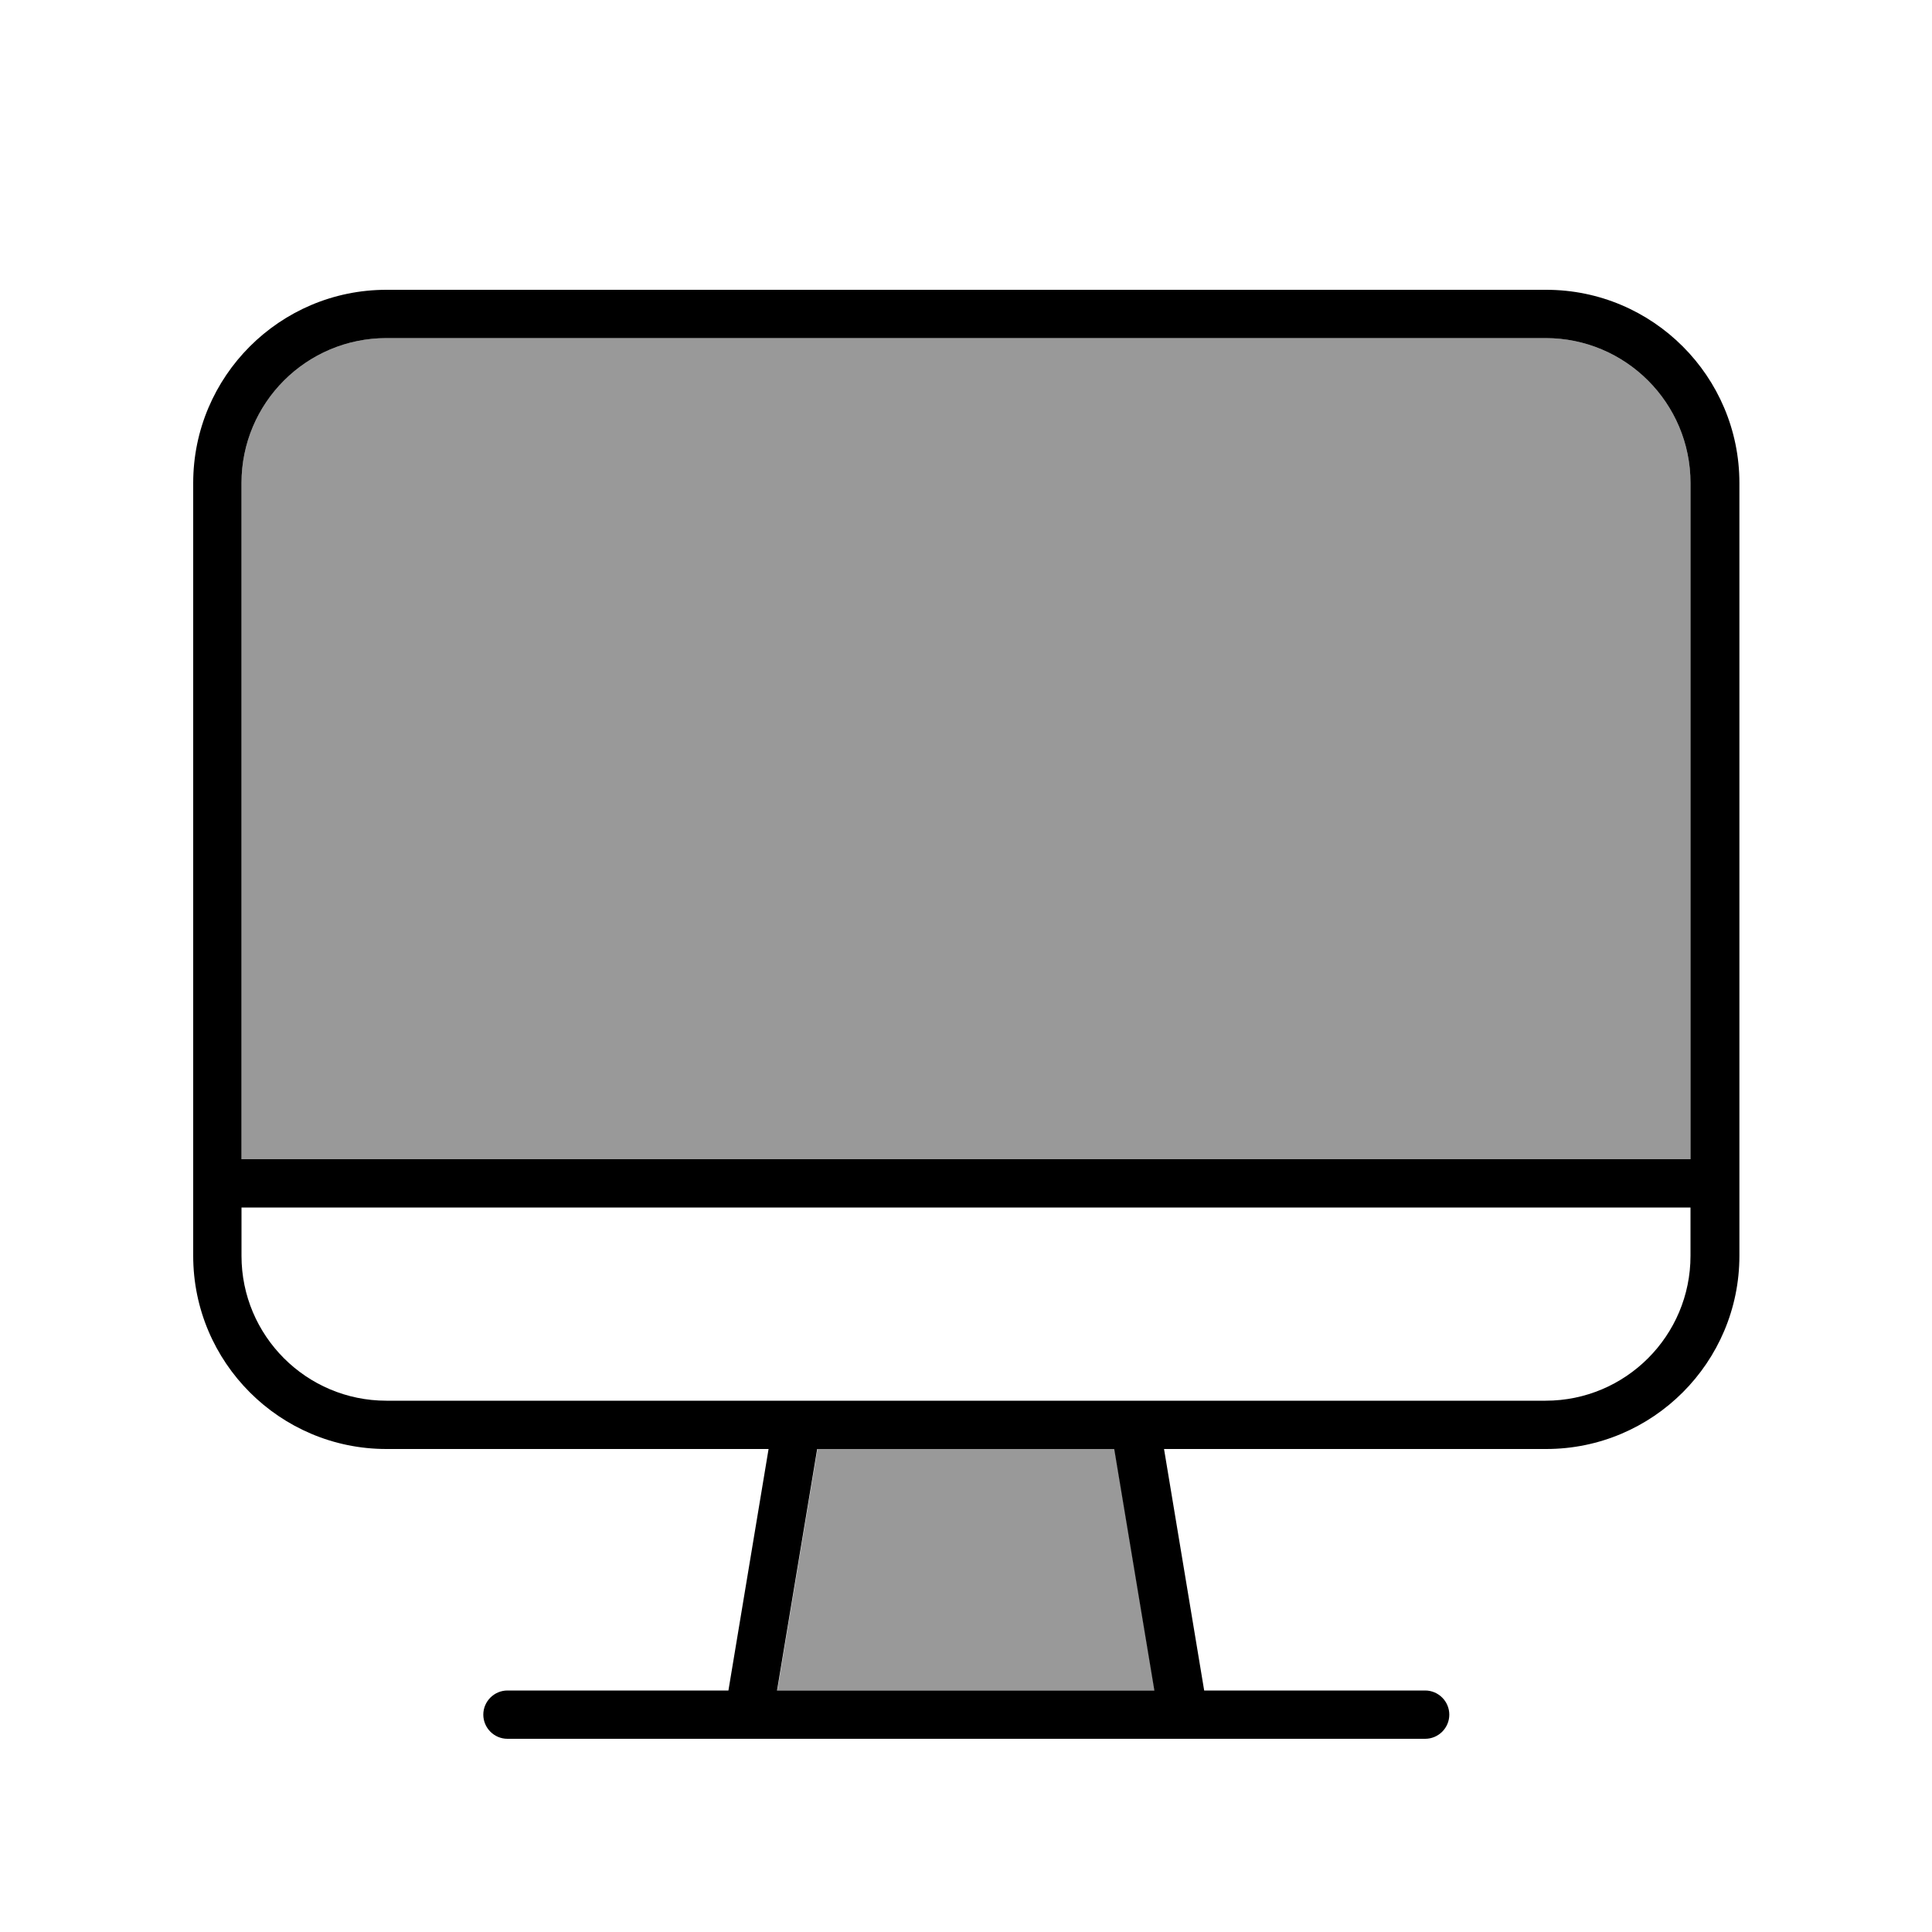
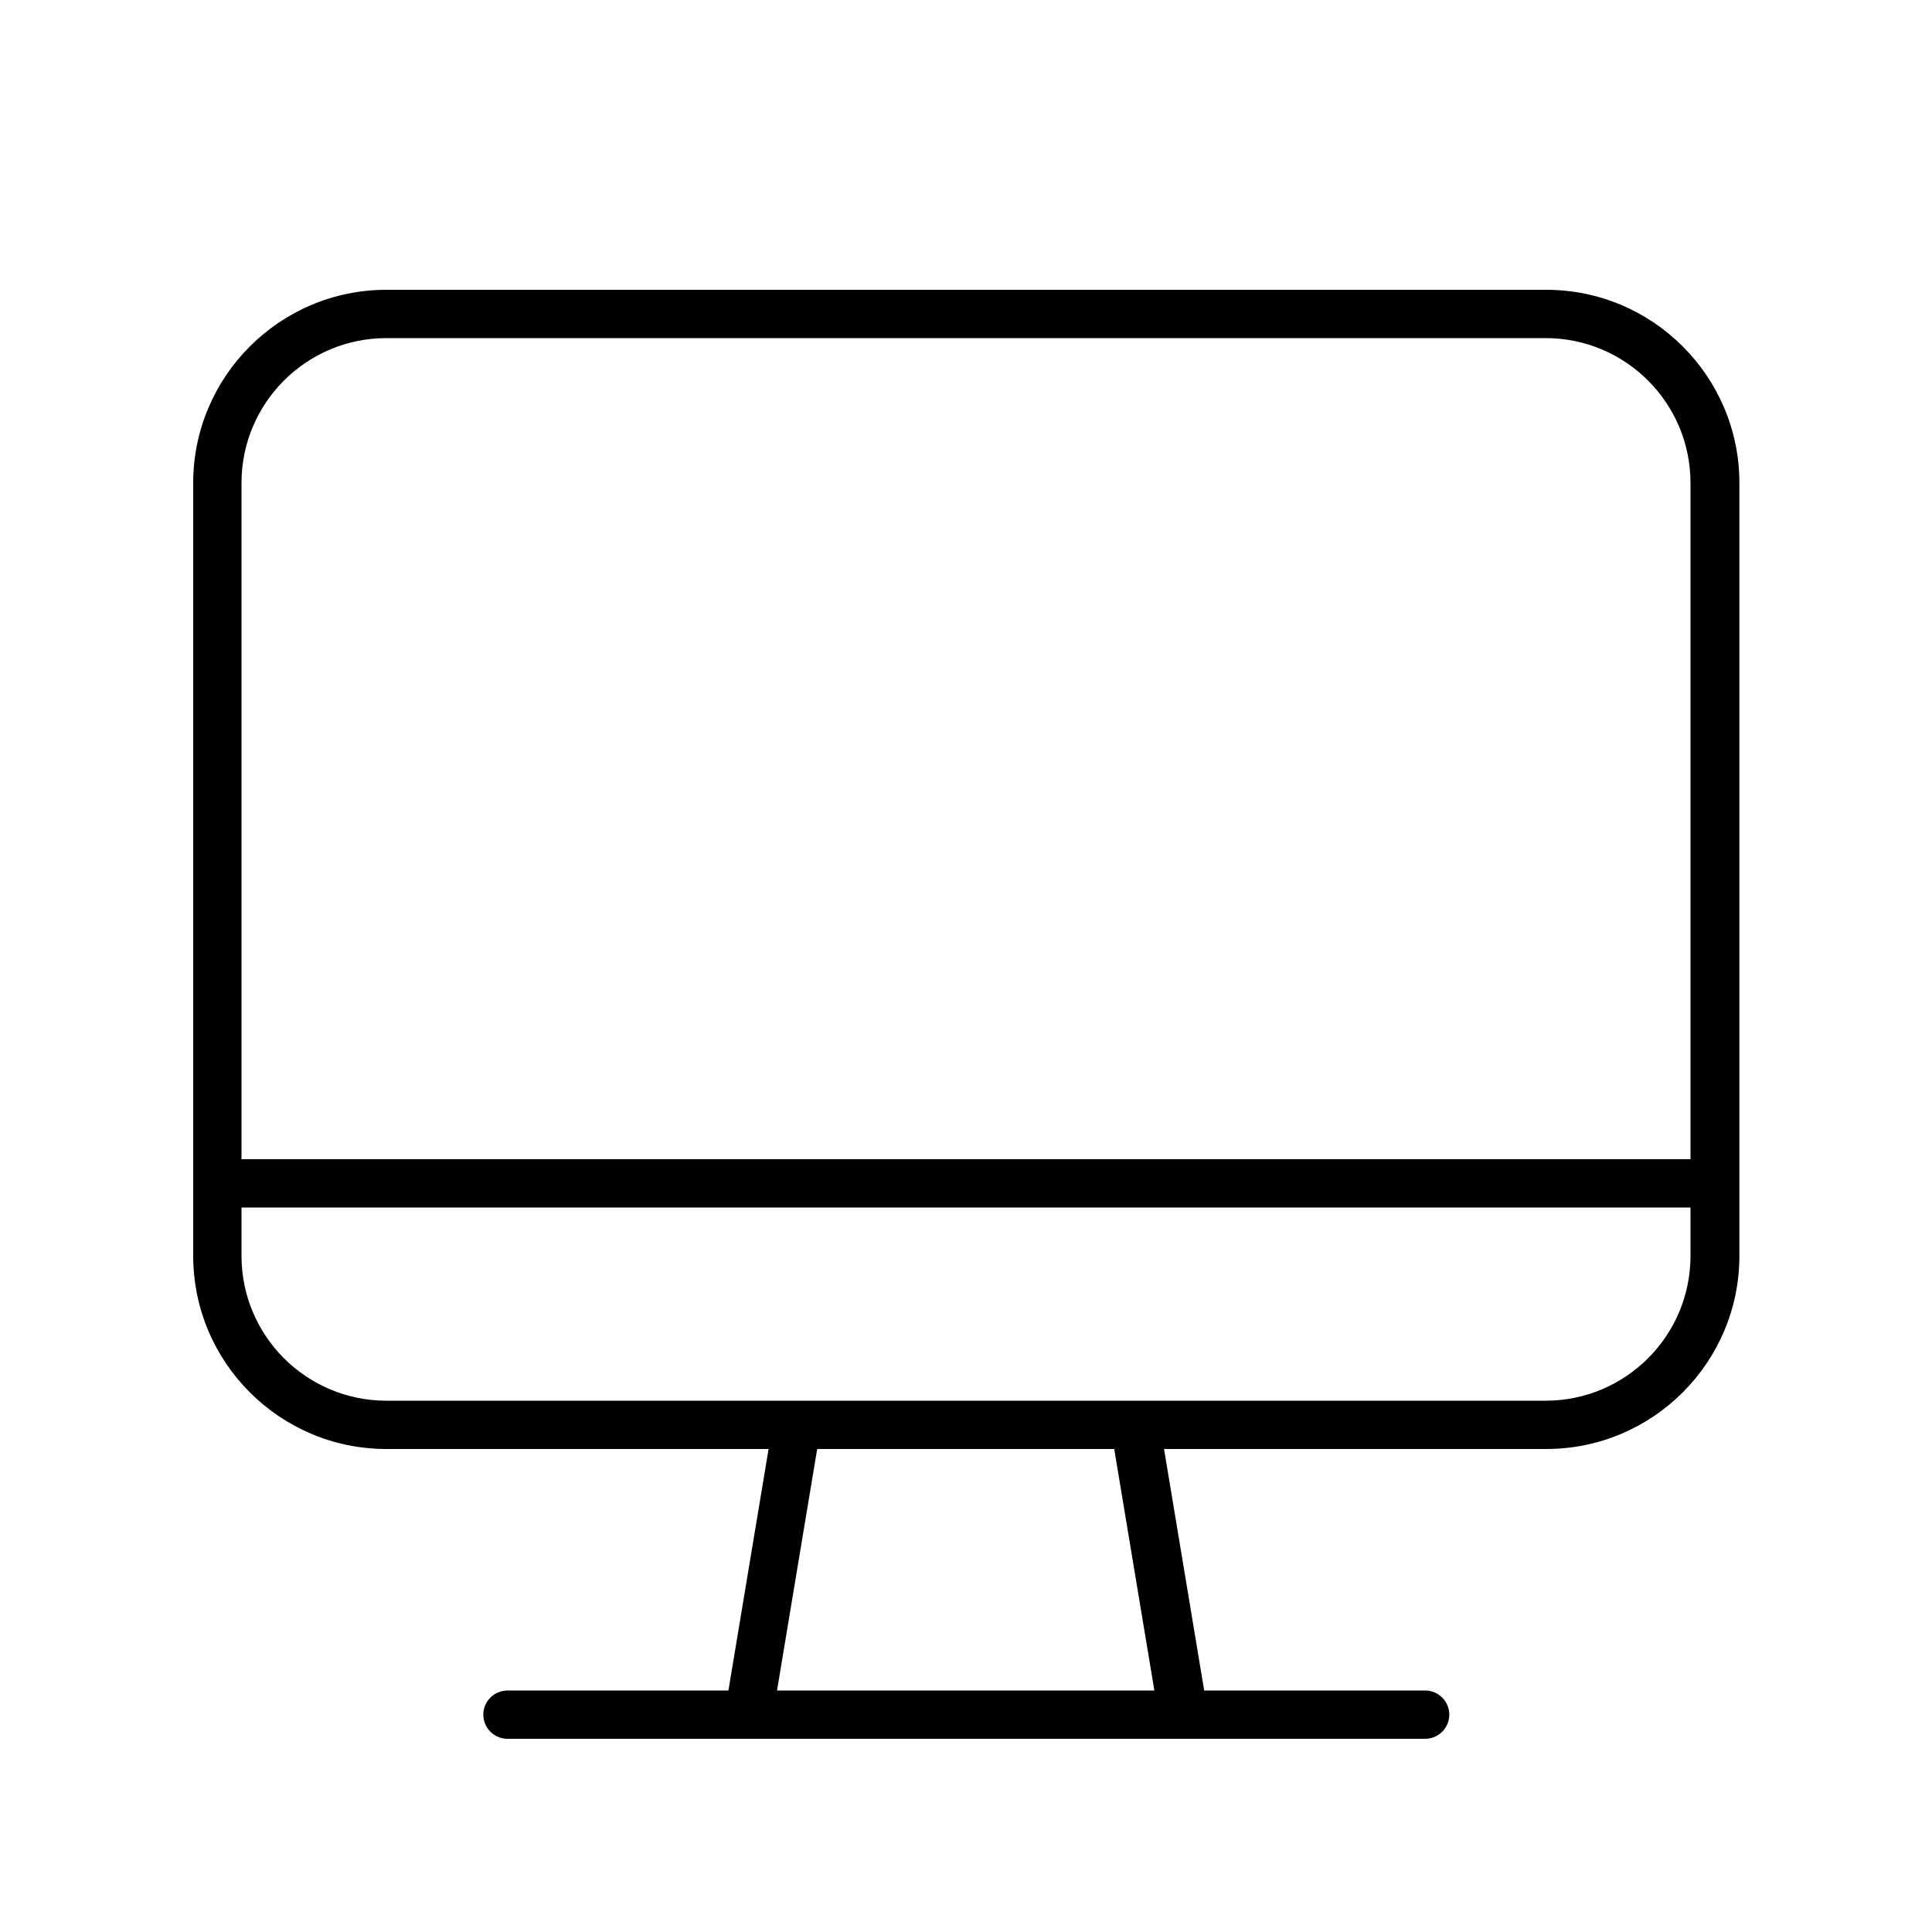
<svg xmlns="http://www.w3.org/2000/svg" viewBox="0 0 640 640">
-   <path opacity=".4" fill="currentColor" d="M80 160L80 384L560 384L560 160C560 133.5 538.5 112 512 112L128 112C101.5 112 80 133.5 80 160zM257.4 560L382.5 560L369.2 480L270.8 480L257.5 560z" />
  <path fill="currentColor" d="M512 112C538.5 112 560 133.5 560 160L560 384L80 384L80 160C80 133.5 101.5 112 128 112L512 112zM560 400L560 416C560 442.5 538.5 464 512 464L128 464C101.5 464 80 442.5 80 416L80 400L560 400zM128 480L254.6 480L241.3 560L168.1 560C163.7 560 160.1 563.6 160.1 568C160.1 572.4 163.7 576 168.1 576L472.1 576C476.5 576 480.1 572.4 480.1 568C480.1 563.6 476.5 560 472.1 560L398.9 560L385.6 480L512.2 480C547.5 480 576.2 451.3 576.2 416L576.2 160C576.2 124.7 547.5 96 512.2 96L128 96C92.7 96 64 124.7 64 160L64 416C64 451.3 92.7 480 128 480zM257.4 560L270.7 480L369.1 480L382.4 560L257.3 560z" />
</svg>